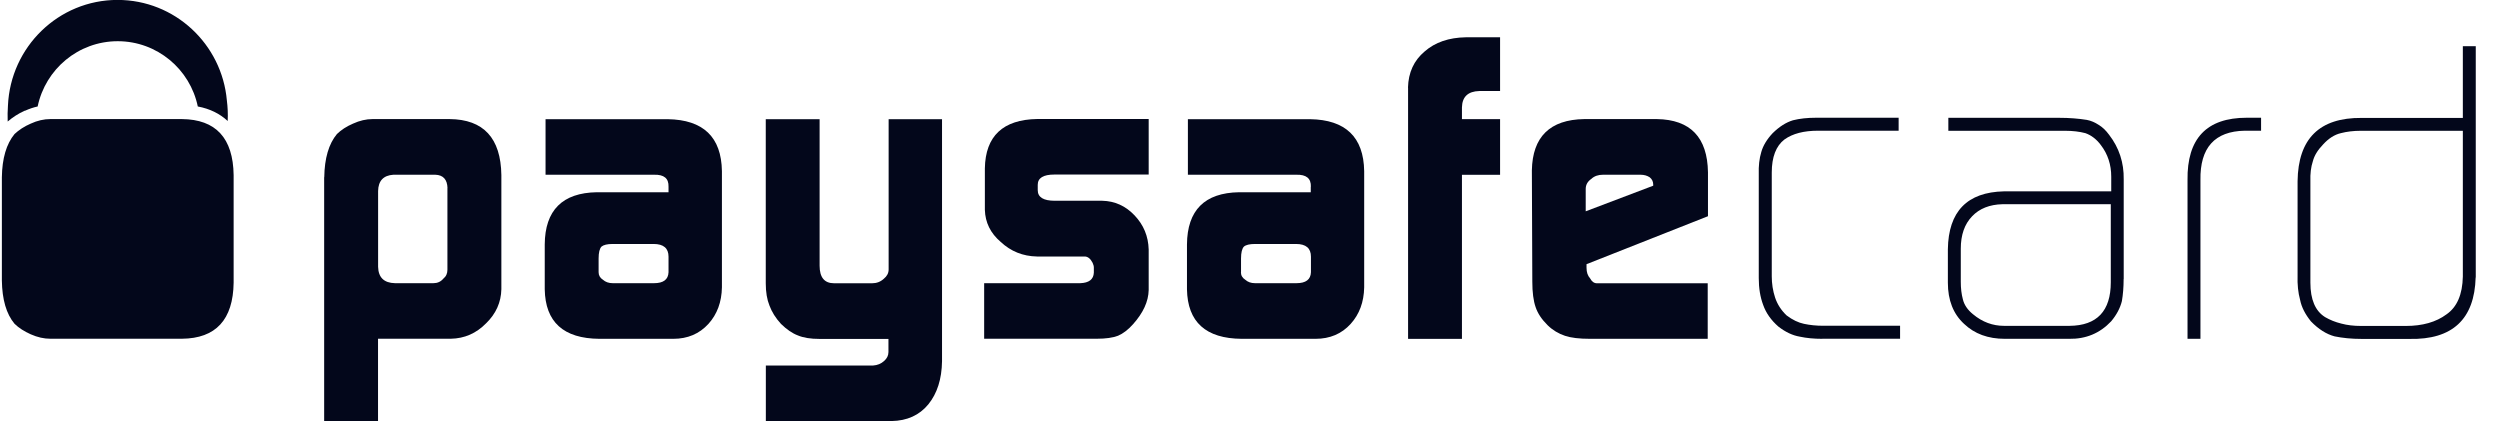
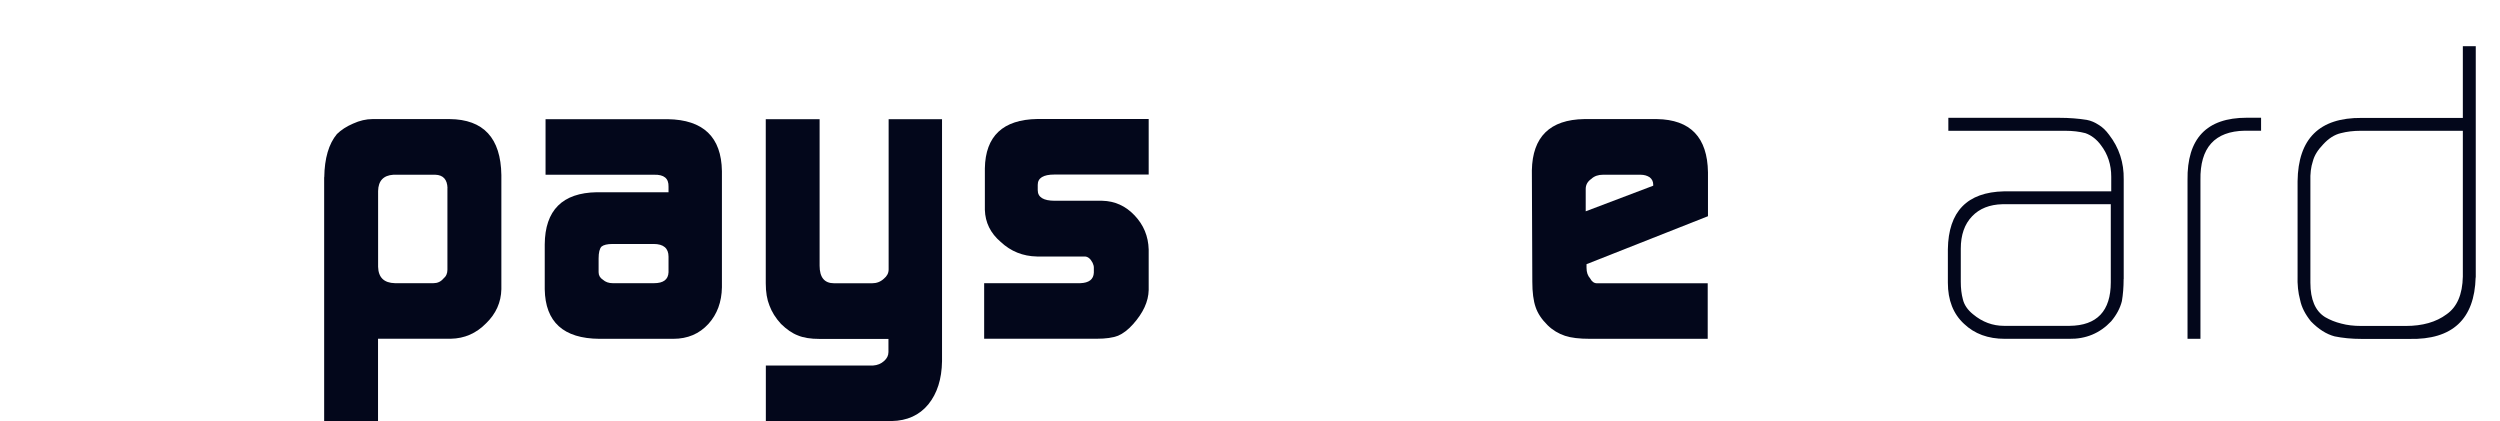
<svg xmlns="http://www.w3.org/2000/svg" width="95" height="16" viewBox="0 0 95 16" fill="none">
  <path d="M17.005 7.147C16.995 6.819 16.84 6.65 16.542 6.64H14.948C14.571 6.664 14.375 6.871 14.368 7.26V10.14C14.379 10.544 14.591 10.751 15.01 10.761H16.47C16.621 10.761 16.748 10.706 16.847 10.589C16.954 10.502 17.002 10.389 17.002 10.251V7.143L17.005 7.147ZM12.322 6.736C12.332 6.015 12.493 5.467 12.803 5.094C12.964 4.936 13.166 4.805 13.414 4.698C13.671 4.581 13.918 4.525 14.159 4.525H17.084C18.375 4.536 19.031 5.246 19.052 6.653V10.989C19.041 11.489 18.846 11.923 18.471 12.286C18.097 12.668 17.651 12.862 17.132 12.872H14.365V15.997H12.318V6.733L12.322 6.736Z" fill="#03071B" />
  <path d="M22.747 10.344C22.747 10.464 22.802 10.561 22.911 10.63C23.008 10.716 23.131 10.761 23.282 10.761H24.855C25.208 10.761 25.394 10.623 25.404 10.344V9.754C25.404 9.433 25.215 9.271 24.838 9.271H23.282C23.076 9.271 22.935 9.306 22.857 9.371C22.784 9.447 22.747 9.599 22.747 9.823V10.347V10.344ZM25.404 7.095C25.414 6.778 25.233 6.629 24.855 6.64H20.731V4.529H25.373C26.726 4.55 27.413 5.208 27.433 6.502V10.92C27.423 11.479 27.251 11.941 26.922 12.306C26.575 12.686 26.132 12.875 25.583 12.875H22.777C21.411 12.865 20.721 12.237 20.7 10.992V9.288C20.71 7.988 21.373 7.326 22.681 7.305H25.404V7.098V7.095Z" fill="#03071B" />
  <path d="M33.181 13.889C33.343 13.879 33.483 13.82 33.597 13.717C33.706 13.62 33.761 13.507 33.761 13.379V12.879H31.142C30.802 12.879 30.527 12.834 30.324 12.748C30.108 12.668 29.895 12.52 29.679 12.31C29.473 12.085 29.329 11.854 29.239 11.61C29.147 11.385 29.099 11.102 29.099 10.764V4.529H31.145V10.095C31.145 10.54 31.327 10.764 31.694 10.764H33.14C33.312 10.764 33.459 10.709 33.586 10.592C33.706 10.495 33.768 10.378 33.768 10.24V4.529H35.797V13.727C35.787 14.407 35.612 14.952 35.276 15.366C34.936 15.779 34.469 15.99 33.878 16H29.102V13.889H33.188H33.181Z" fill="#03071B" />
  <path d="M37.401 10.761H41.047C41.38 10.751 41.556 10.616 41.566 10.358V10.168C41.566 10.113 41.549 10.051 41.518 9.985C41.435 9.826 41.336 9.747 41.216 9.747H39.406C38.87 9.737 38.41 9.551 38.026 9.192C37.638 8.861 37.439 8.454 37.425 7.974V6.398C37.446 5.17 38.112 4.543 39.42 4.522H43.65V6.633H40.065C39.646 6.633 39.434 6.764 39.434 7.022V7.226C39.434 7.495 39.65 7.629 40.083 7.629H41.885C42.366 7.64 42.774 7.826 43.114 8.185C43.458 8.547 43.636 8.978 43.65 9.482V11.023C43.64 11.458 43.441 11.889 43.056 12.32C42.87 12.53 42.678 12.675 42.486 12.758C42.287 12.834 42.019 12.872 41.676 12.872H37.398V10.761H37.401Z" fill="#03071B" />
-   <path d="M47.155 10.344C47.155 10.464 47.21 10.561 47.32 10.63C47.416 10.716 47.536 10.761 47.691 10.761H49.267C49.621 10.761 49.806 10.623 49.816 10.344V9.754C49.816 9.433 49.627 9.271 49.25 9.271H47.691C47.485 9.271 47.344 9.306 47.269 9.371C47.197 9.447 47.159 9.599 47.159 9.823V10.347L47.155 10.344ZM49.813 7.095C49.823 6.778 49.638 6.629 49.26 6.64H45.14V4.529H49.782C51.131 4.55 51.818 5.208 51.839 6.502V10.92C51.828 11.479 51.657 11.941 51.327 12.306C50.984 12.686 50.537 12.875 49.991 12.875H47.183C45.82 12.865 45.126 12.237 45.105 10.992V9.288C45.116 7.988 45.775 7.326 47.087 7.305H49.809V7.098L49.813 7.095Z" fill="#03071B" />
-   <path d="M53.504 3.328C53.518 2.759 53.727 2.3 54.136 1.956C54.534 1.607 55.056 1.428 55.701 1.417H57.003V3.459H56.216C55.784 3.47 55.564 3.677 55.554 4.08V4.528H57.003V6.643H55.554V12.878H53.507V3.332L53.504 3.328Z" fill="#03071B" />
  <path d="M62.822 7.057V7.009C62.822 6.902 62.778 6.809 62.692 6.74C62.596 6.674 62.479 6.64 62.338 6.64H60.913C60.731 6.64 60.584 6.691 60.47 6.798C60.329 6.895 60.257 7.022 60.257 7.181V8.03L62.822 7.057ZM60.288 10.044V10.175C60.288 10.344 60.333 10.478 60.422 10.575C60.487 10.699 60.573 10.765 60.687 10.765H64.893V12.875H60.422C60.014 12.875 59.698 12.837 59.471 12.761C59.224 12.679 59.004 12.548 58.812 12.361C58.585 12.137 58.434 11.91 58.355 11.675C58.269 11.43 58.228 11.106 58.228 10.703L58.211 6.474C58.235 5.198 58.898 4.546 60.202 4.525H62.963C64.237 4.546 64.882 5.219 64.903 6.546V8.216L60.285 10.04L60.288 10.044Z" fill="#03071B" />
-   <path d="M69.24 12.875C68.931 12.875 68.646 12.848 68.392 12.793C68.124 12.748 67.856 12.624 67.582 12.413C67.3 12.168 67.108 11.892 67.001 11.589C66.888 11.289 66.833 10.951 66.833 10.568V6.626C66.823 6.305 66.854 6.022 66.929 5.777C66.998 5.532 67.142 5.294 67.362 5.06C67.612 4.815 67.867 4.65 68.134 4.57C68.392 4.505 68.684 4.474 69.01 4.474H72.148V4.967H69.085C68.543 4.967 68.121 5.077 67.808 5.301C67.489 5.546 67.327 5.967 67.327 6.557V10.502C67.327 10.778 67.369 11.051 67.454 11.309C67.54 11.565 67.684 11.789 67.891 11.986C68.114 12.155 68.337 12.261 68.553 12.306C68.78 12.354 69.02 12.379 69.278 12.379H72.203V12.872H69.25L69.24 12.875Z" fill="#03071B" />
  <path d="M80.21 7.76H76.097C75.606 7.771 75.218 7.926 74.94 8.219C74.651 8.519 74.51 8.93 74.51 9.45V10.709C74.51 10.954 74.535 11.175 74.59 11.378C74.641 11.589 74.772 11.778 74.974 11.941C75.328 12.237 75.723 12.382 76.152 12.382H78.644C79.685 12.372 80.21 11.82 80.21 10.727V7.764V7.76ZM80.698 10.599C80.698 10.916 80.674 11.196 80.632 11.441C80.567 11.706 80.43 11.965 80.224 12.21C79.795 12.665 79.263 12.886 78.627 12.875H76.183C75.547 12.875 75.032 12.686 74.634 12.306C74.225 11.93 74.019 11.409 74.019 10.74V9.471C74.04 8.036 74.751 7.302 76.152 7.271H80.227V6.715C80.227 6.257 80.097 5.857 79.832 5.512C79.664 5.288 79.469 5.139 79.245 5.06C79.019 5.001 78.765 4.97 78.48 4.97H74.037V4.477H78.25C78.634 4.477 78.984 4.505 79.3 4.556C79.462 4.587 79.609 4.653 79.747 4.743C79.891 4.829 80.025 4.956 80.148 5.125C80.526 5.615 80.712 6.181 80.701 6.815V10.602L80.698 10.599Z" fill="#03071B" />
  <path d="M85.299 4.967C84.159 4.988 83.596 5.612 83.617 6.843V12.875H83.126V6.847C83.102 5.263 83.853 4.474 85.374 4.474H85.921V4.967H85.296H85.299Z" fill="#03071B" />
  <path d="M93.584 4.97H89.708C89.43 4.97 89.179 5.001 88.952 5.06C88.715 5.115 88.489 5.257 88.276 5.491C88.07 5.705 87.943 5.915 87.888 6.129C87.816 6.343 87.785 6.598 87.795 6.898V10.744C87.795 11.382 87.981 11.82 88.355 12.051C88.54 12.158 88.743 12.241 88.969 12.296C89.196 12.358 89.447 12.386 89.725 12.386H91.421C92.053 12.386 92.571 12.241 92.969 11.944C93.368 11.668 93.574 11.189 93.588 10.509V4.974L93.584 4.97ZM94.075 10.54C94.031 12.13 93.193 12.913 91.562 12.879H89.745C89.361 12.879 89.017 12.844 88.715 12.782C88.403 12.699 88.104 12.51 87.816 12.213C87.599 11.944 87.459 11.675 87.404 11.396C87.328 11.12 87.297 10.809 87.308 10.475V6.888C87.328 5.27 88.138 4.467 89.742 4.481H93.588V1.756H94.079V10.544L94.075 10.54Z" fill="#03071B" />
-   <path d="M0.951 4.208C1.112 4.135 1.274 4.08 1.431 4.046C1.727 2.628 2.977 1.566 4.474 1.566C5.971 1.566 7.224 2.632 7.516 4.046C7.976 4.132 8.357 4.322 8.652 4.598C8.666 4.325 8.652 4.063 8.621 3.818C8.432 1.676 6.644 -0.003 4.467 -0.003C2.225 -0.003 0.398 1.783 0.302 4.015C0.288 4.208 0.285 4.408 0.292 4.618C0.48 4.46 0.693 4.315 0.947 4.204L0.951 4.208Z" fill="#03071B" />
-   <path d="M6.911 4.525H1.912C1.671 4.525 1.421 4.581 1.167 4.698C0.919 4.805 0.717 4.939 0.552 5.094C0.243 5.47 0.082 6.015 0.071 6.736V10.661C0.082 11.382 0.24 11.93 0.552 12.303C0.713 12.461 0.919 12.592 1.167 12.703C1.424 12.817 1.671 12.872 1.912 12.872H6.911C8.202 12.862 8.858 12.148 8.878 10.744V6.653C8.858 5.246 8.202 4.536 6.911 4.525Z" fill="#03071B" />
</svg>